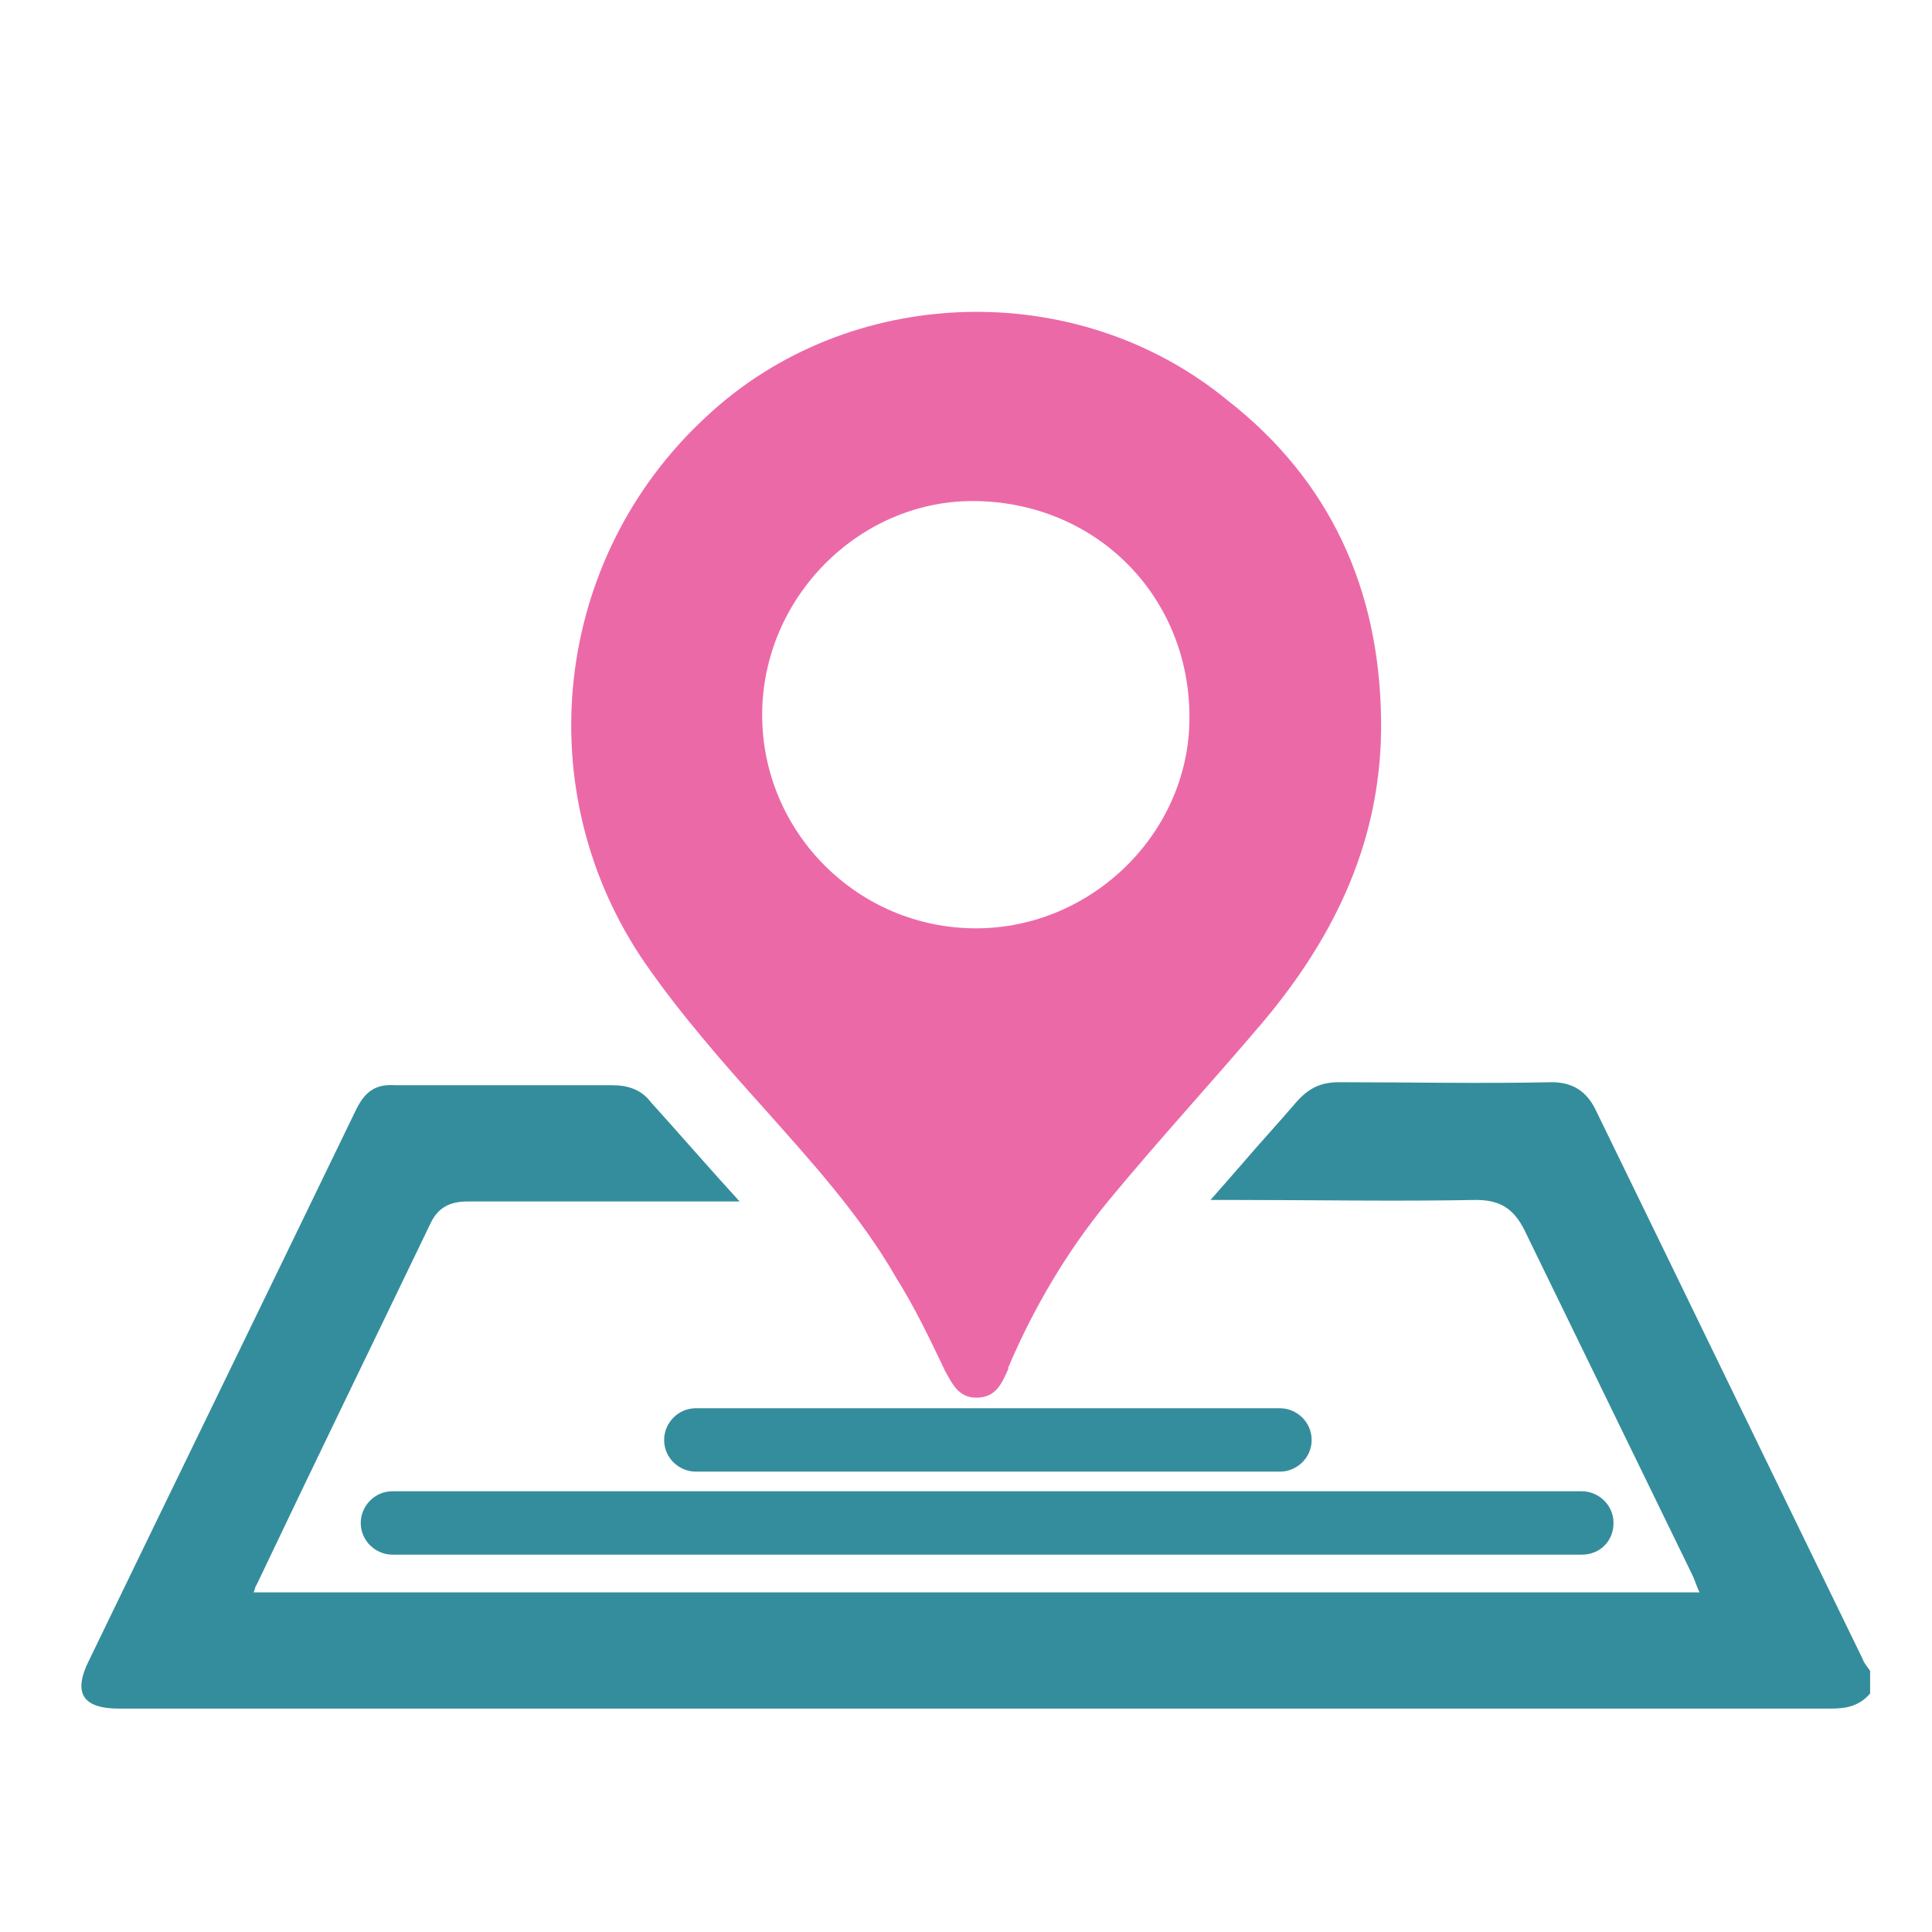
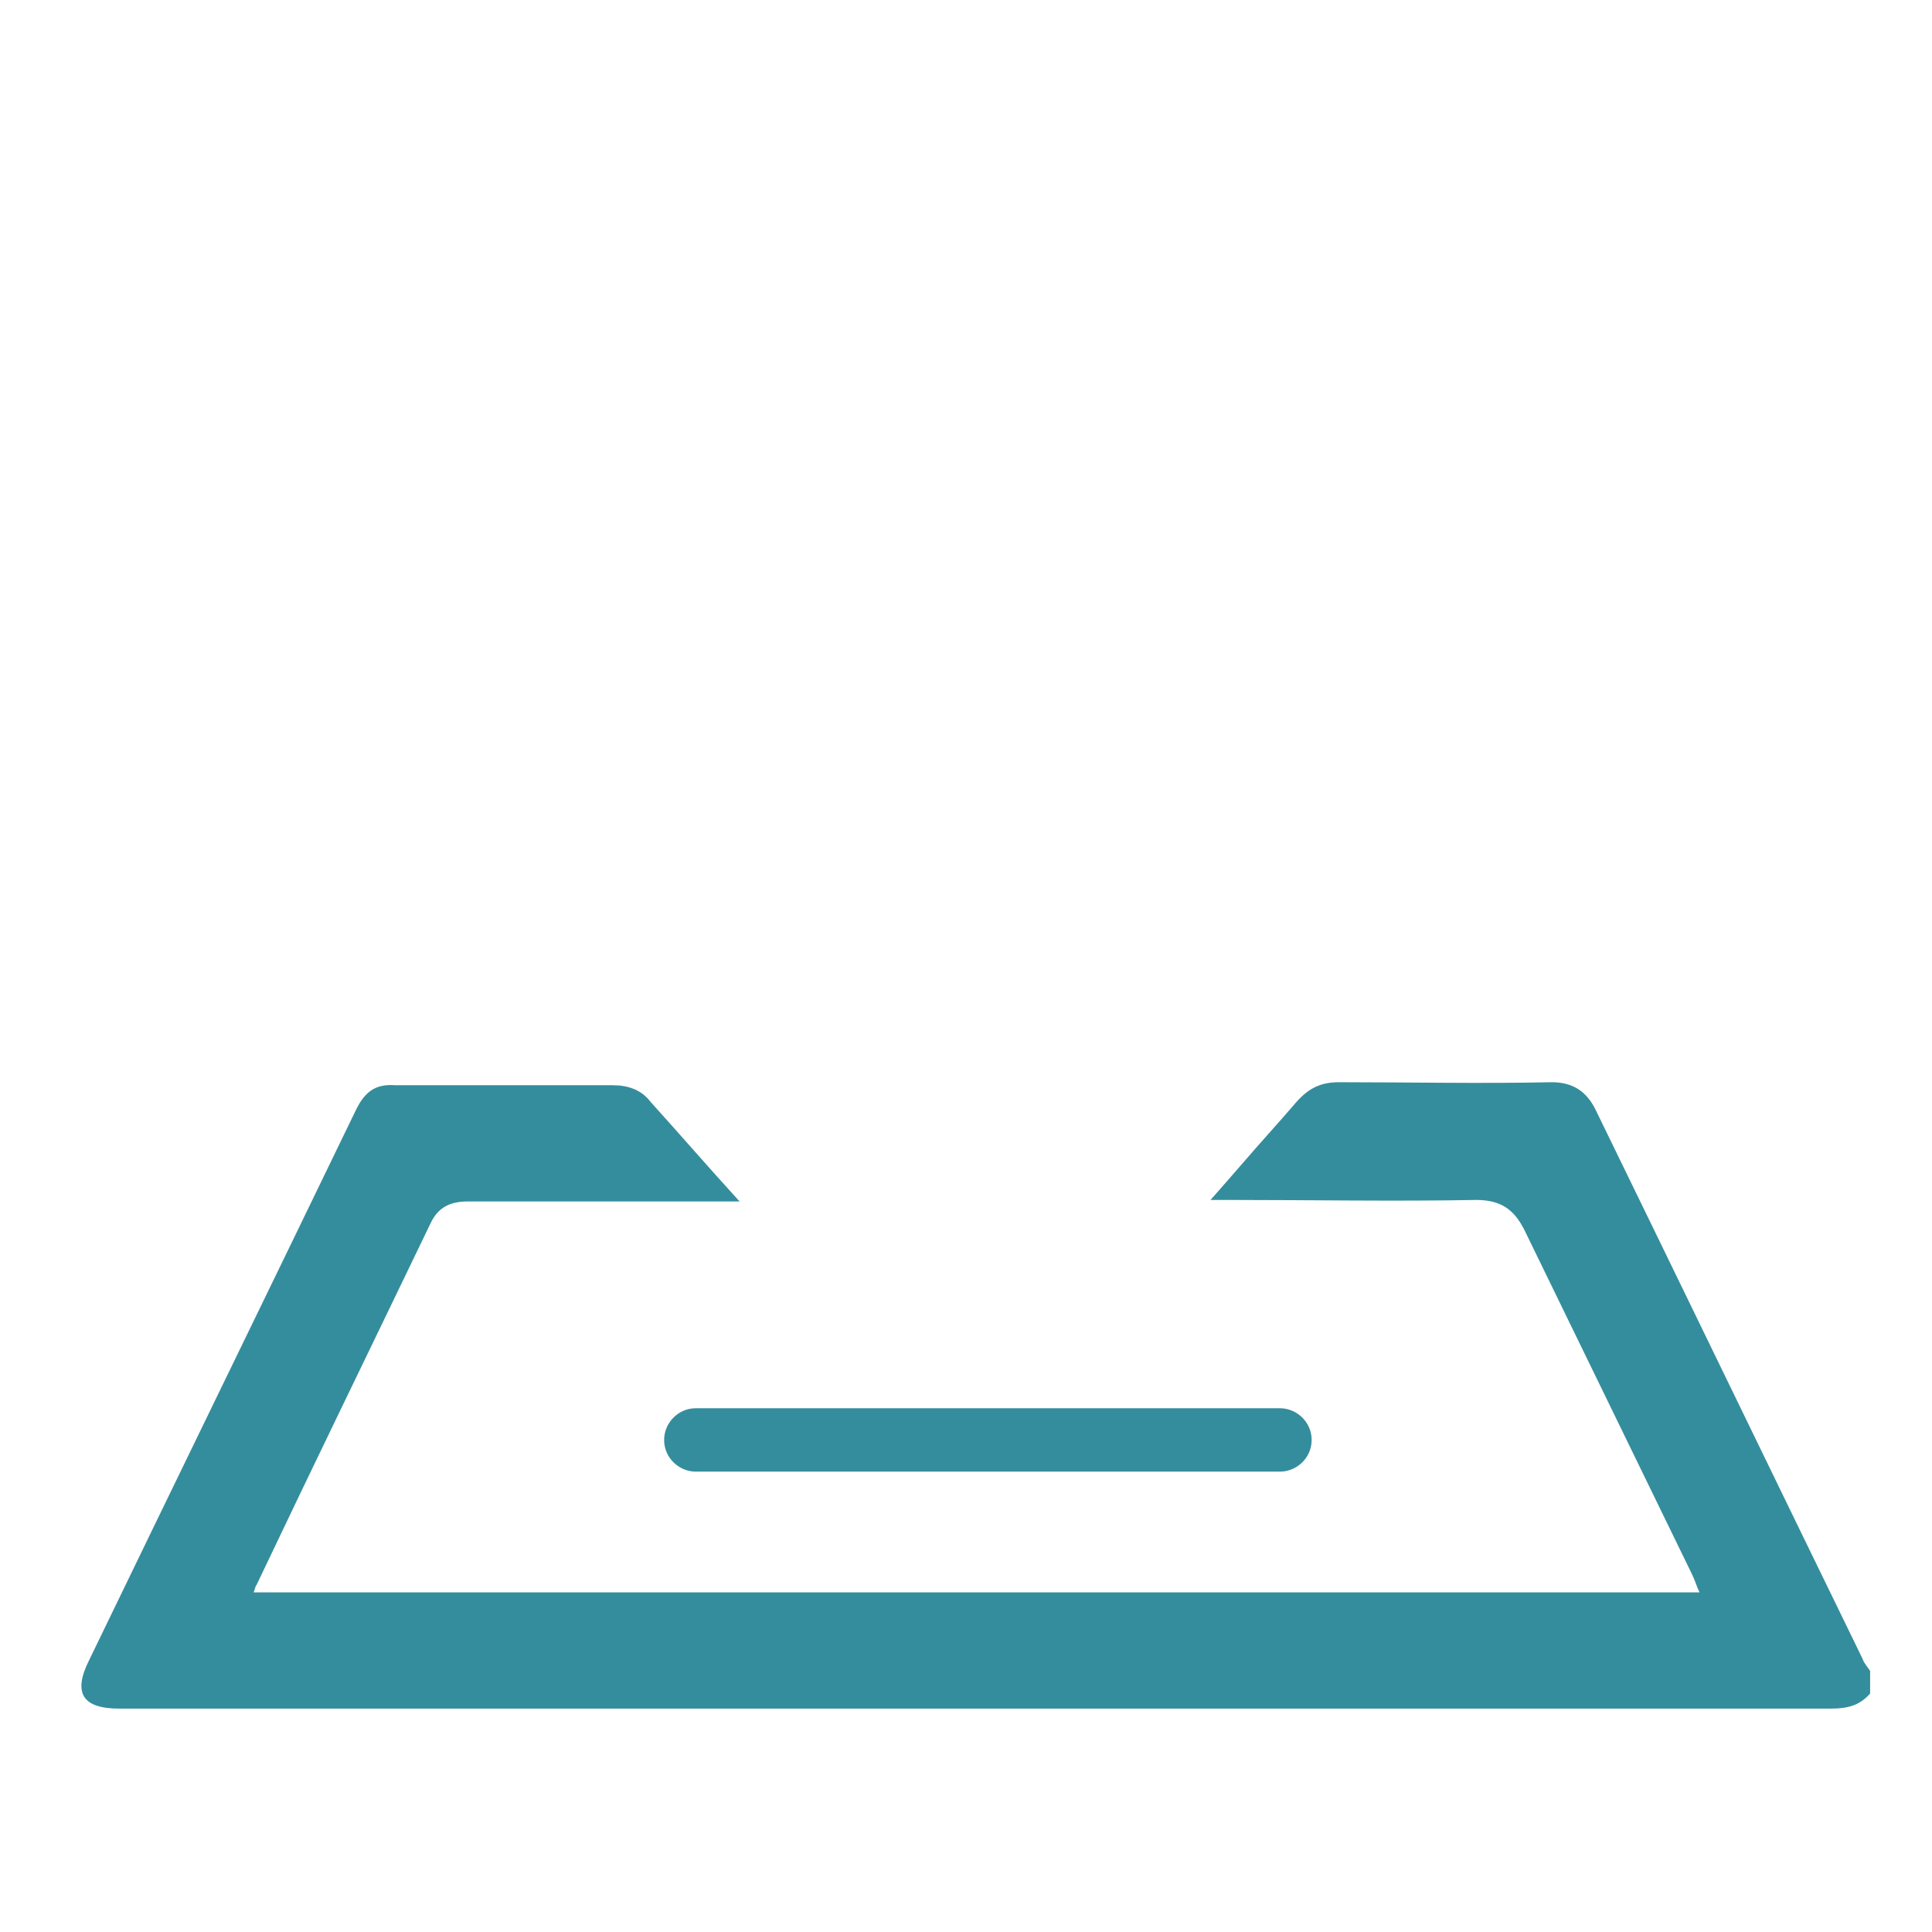
<svg xmlns="http://www.w3.org/2000/svg" version="1.1" id="Vrstva_1" x="0px" y="0px" viewBox="0 0 128 128" style="enable-background:new 0 0 128 128;" xml:space="preserve">
  <style type="text/css">
	.st0{fill:#348D9C;}
	.st1{fill:#EC69A8;}
</style>
  <g>
    <g>
      <path class="st0" d="M123.9,112.2c-0.7,0.8-1.5,1-2.6,1c-37.8,0-75.6,0-113.4,0c-2.4,0-3.1-1-2-3.2c5.9-12.2,11.8-24.3,17.7-36.5    c0.6-1.2,1.3-1.7,2.6-1.6c4.8,0,9.6,0,14.4,0c1,0,1.9,0.3,2.5,1.1c1.9,2.1,3.8,4.3,5.9,6.6c-0.6,0-1,0-1.4,0c-5.5,0-11,0-16.6,0    c-1.2,0-2,0.4-2.5,1.5C24.7,89,20.8,97,17,105c-0.1,0.1-0.1,0.3-0.2,0.5c32,0,63.8,0,95.8,0c-0.2-0.4-0.3-0.8-0.5-1.2    c-3.7-7.6-7.4-15.2-11.1-22.8c-0.7-1.4-1.6-2-3.2-2c-5.4,0.1-10.8,0-16.2,0c-0.4,0-0.8,0-1.4,0c0.8-0.9,1.4-1.6,2.1-2.4    c1.2-1.4,2.4-2.7,3.6-4.1c0.8-0.9,1.6-1.3,2.8-1.3c4.7,0,9.4,0.1,14.1,0c1.4,0,2.3,0.6,2.9,1.8c5.9,12.1,11.8,24.3,17.7,36.4    c0.1,0.3,0.3,0.5,0.5,0.8C123.9,111.3,123.9,111.8,123.9,112.2z" />
-       <path class="st1" d="M91.5,47.7c0.1,7.8-3,14.3-7.9,20.1c-3.4,4-6.9,7.8-10.2,11.8c-2.7,3.3-4.9,7-6.6,11c0,0,0,0.1,0,0.1    c-0.4,0.9-0.8,1.9-2.1,1.9c-1.2,0-1.6-0.9-2.1-1.8c-1-2.1-2-4.2-3.2-6.1c-2.4-4.2-5.7-7.8-8.9-11.4c-2.7-3-5.4-6.1-7.7-9.4    c-7.9-11.4-6.2-26.9,4-36.3c9.4-8.8,24.5-9.3,34.5-1.1C88.1,31.8,91.4,39,91.5,47.7z M64.8,33.2C57.2,33,50.7,39.3,50.5,47    c-0.2,7.8,6,14.3,13.8,14.5c7.7,0.2,14.3-6,14.5-13.6C79,39.8,72.9,33.4,64.8,33.2z" />
    </g>
-     <path class="st0" d="M104.8,103H26c-1.1,0-2.1-0.9-2.1-2.1v0c0-1.1,0.9-2.1,2.1-2.1h78.8c1.1,0,2.1,0.9,2.1,2.1v0   C106.9,102.1,106,103,104.8,103z" />
    <path class="st0" d="M84.8,97.5H46.1c-1.1,0-2.1-0.9-2.1-2.1v0c0-1.1,0.9-2.1,2.1-2.1h38.7c1.1,0,2.1,0.9,2.1,2.1v0   C86.9,96.6,85.9,97.5,84.8,97.5z" />
  </g>
</svg>